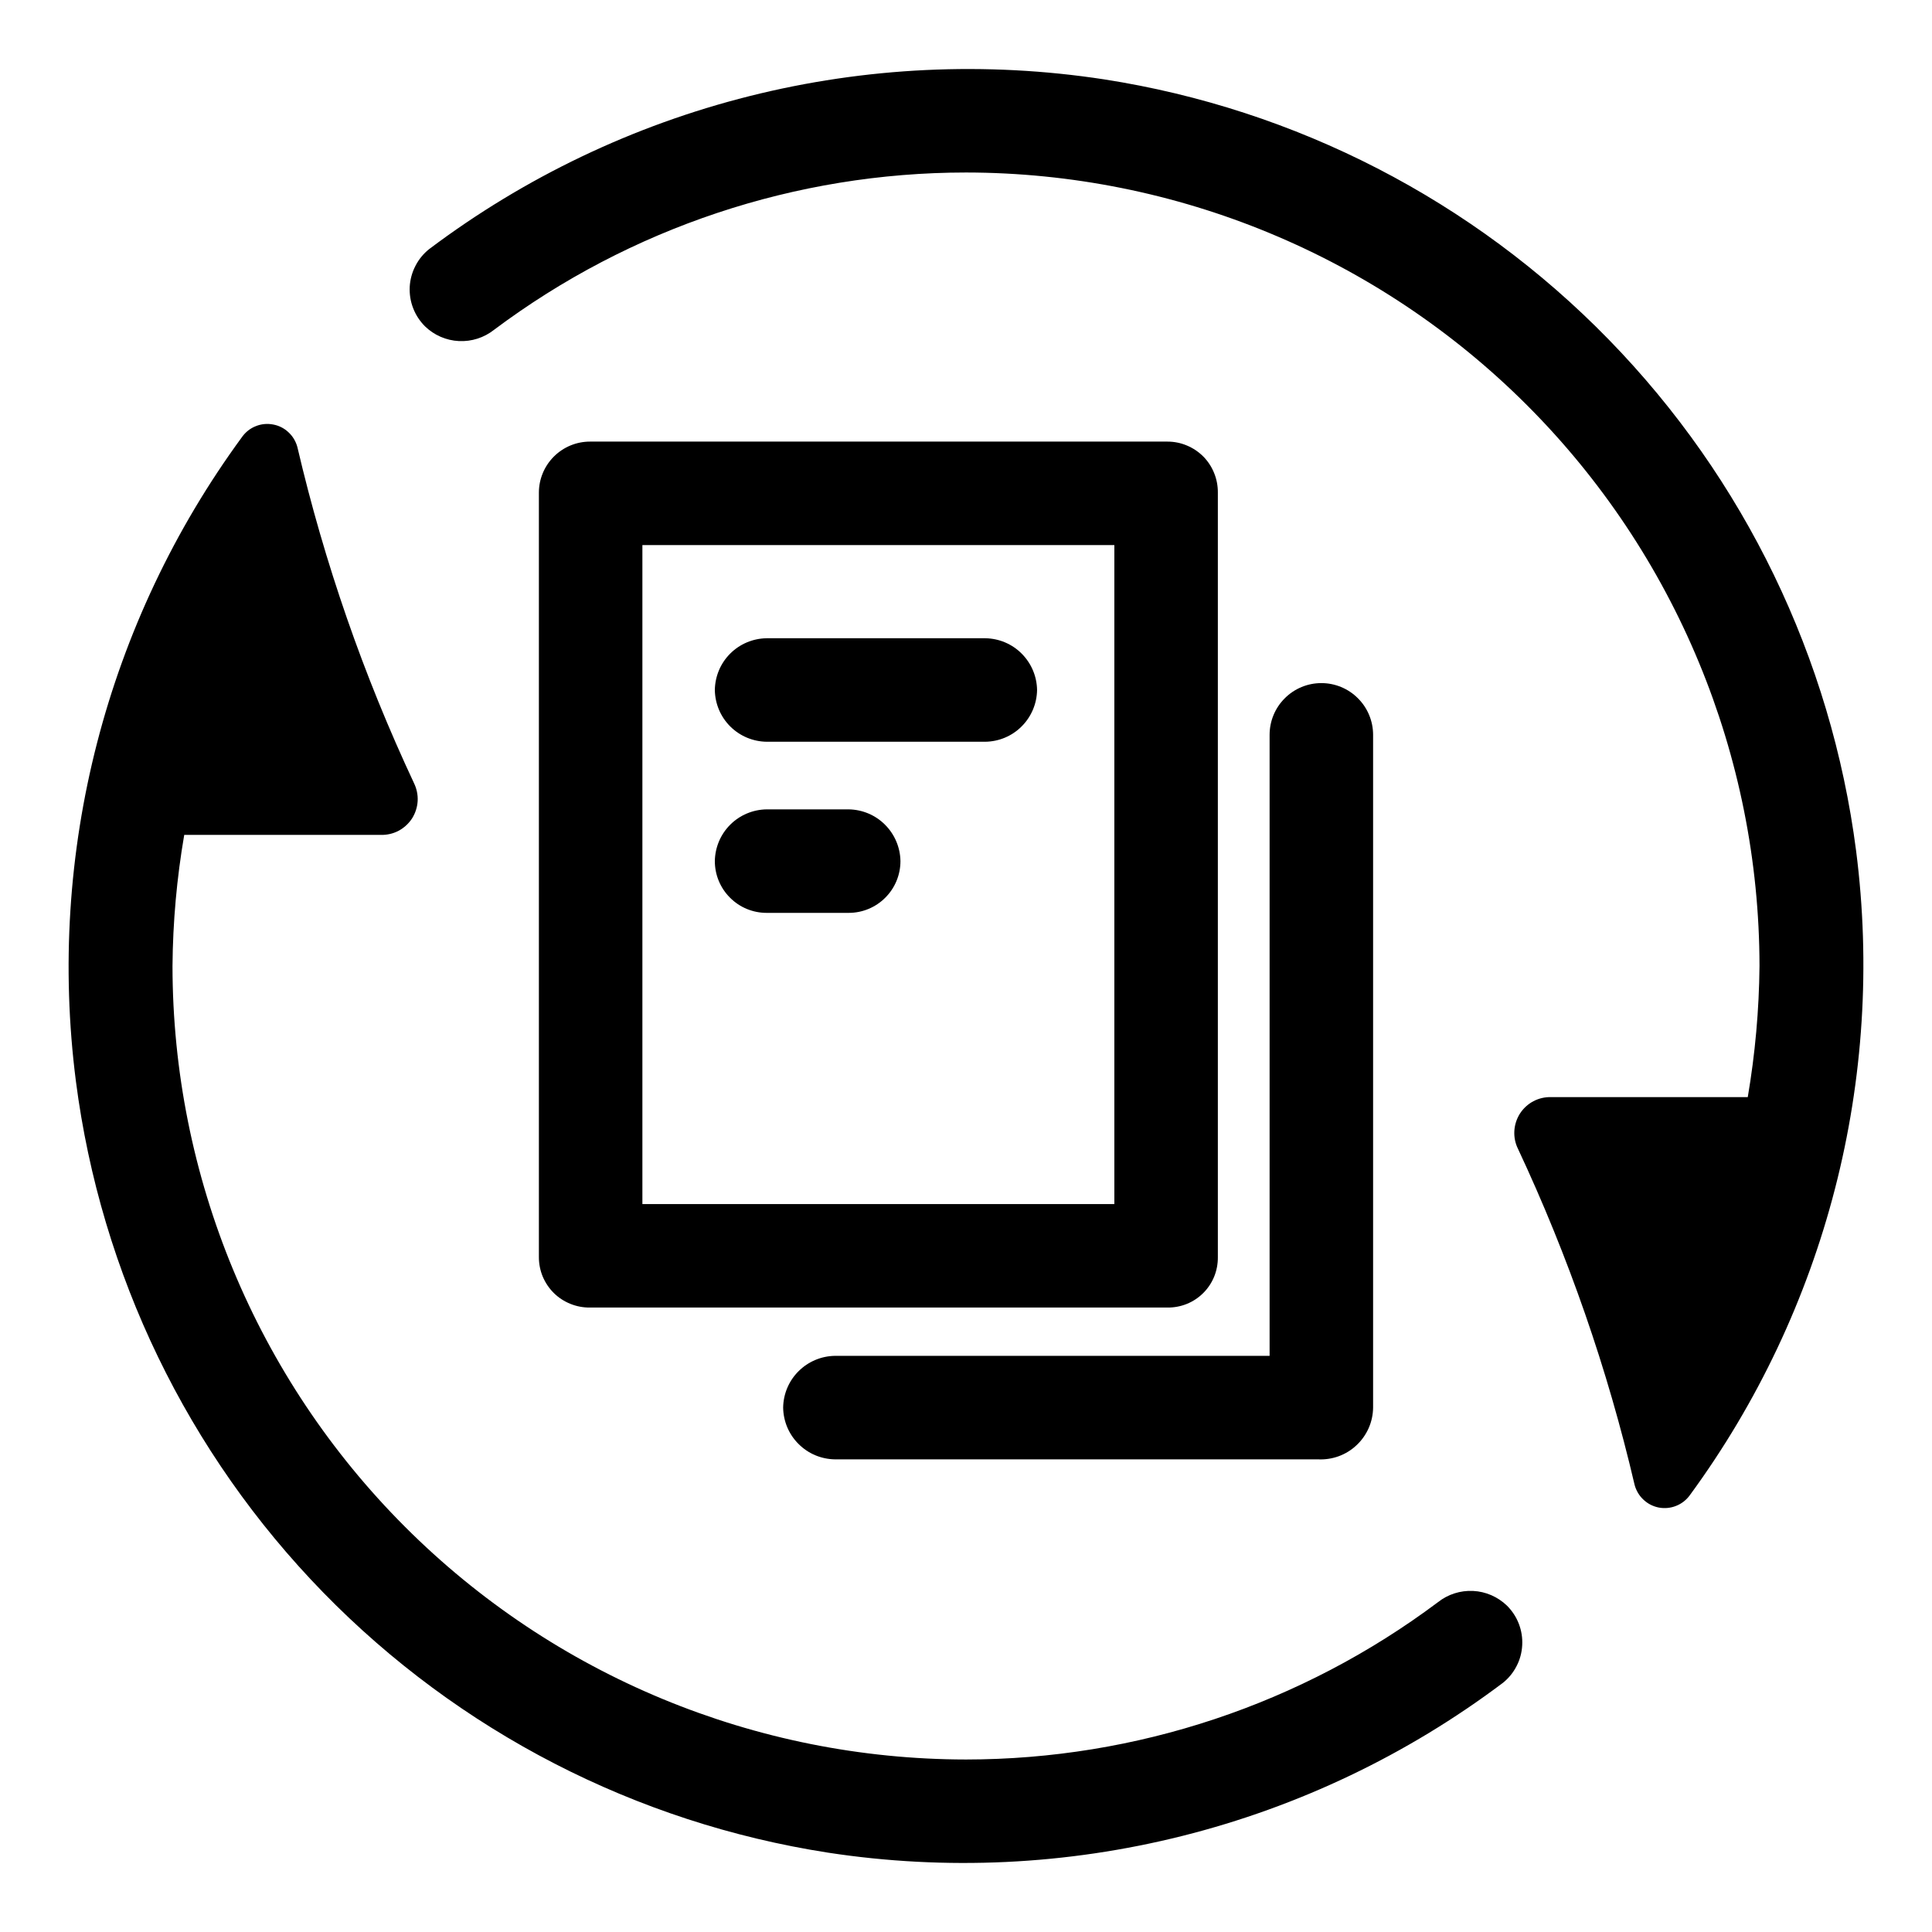
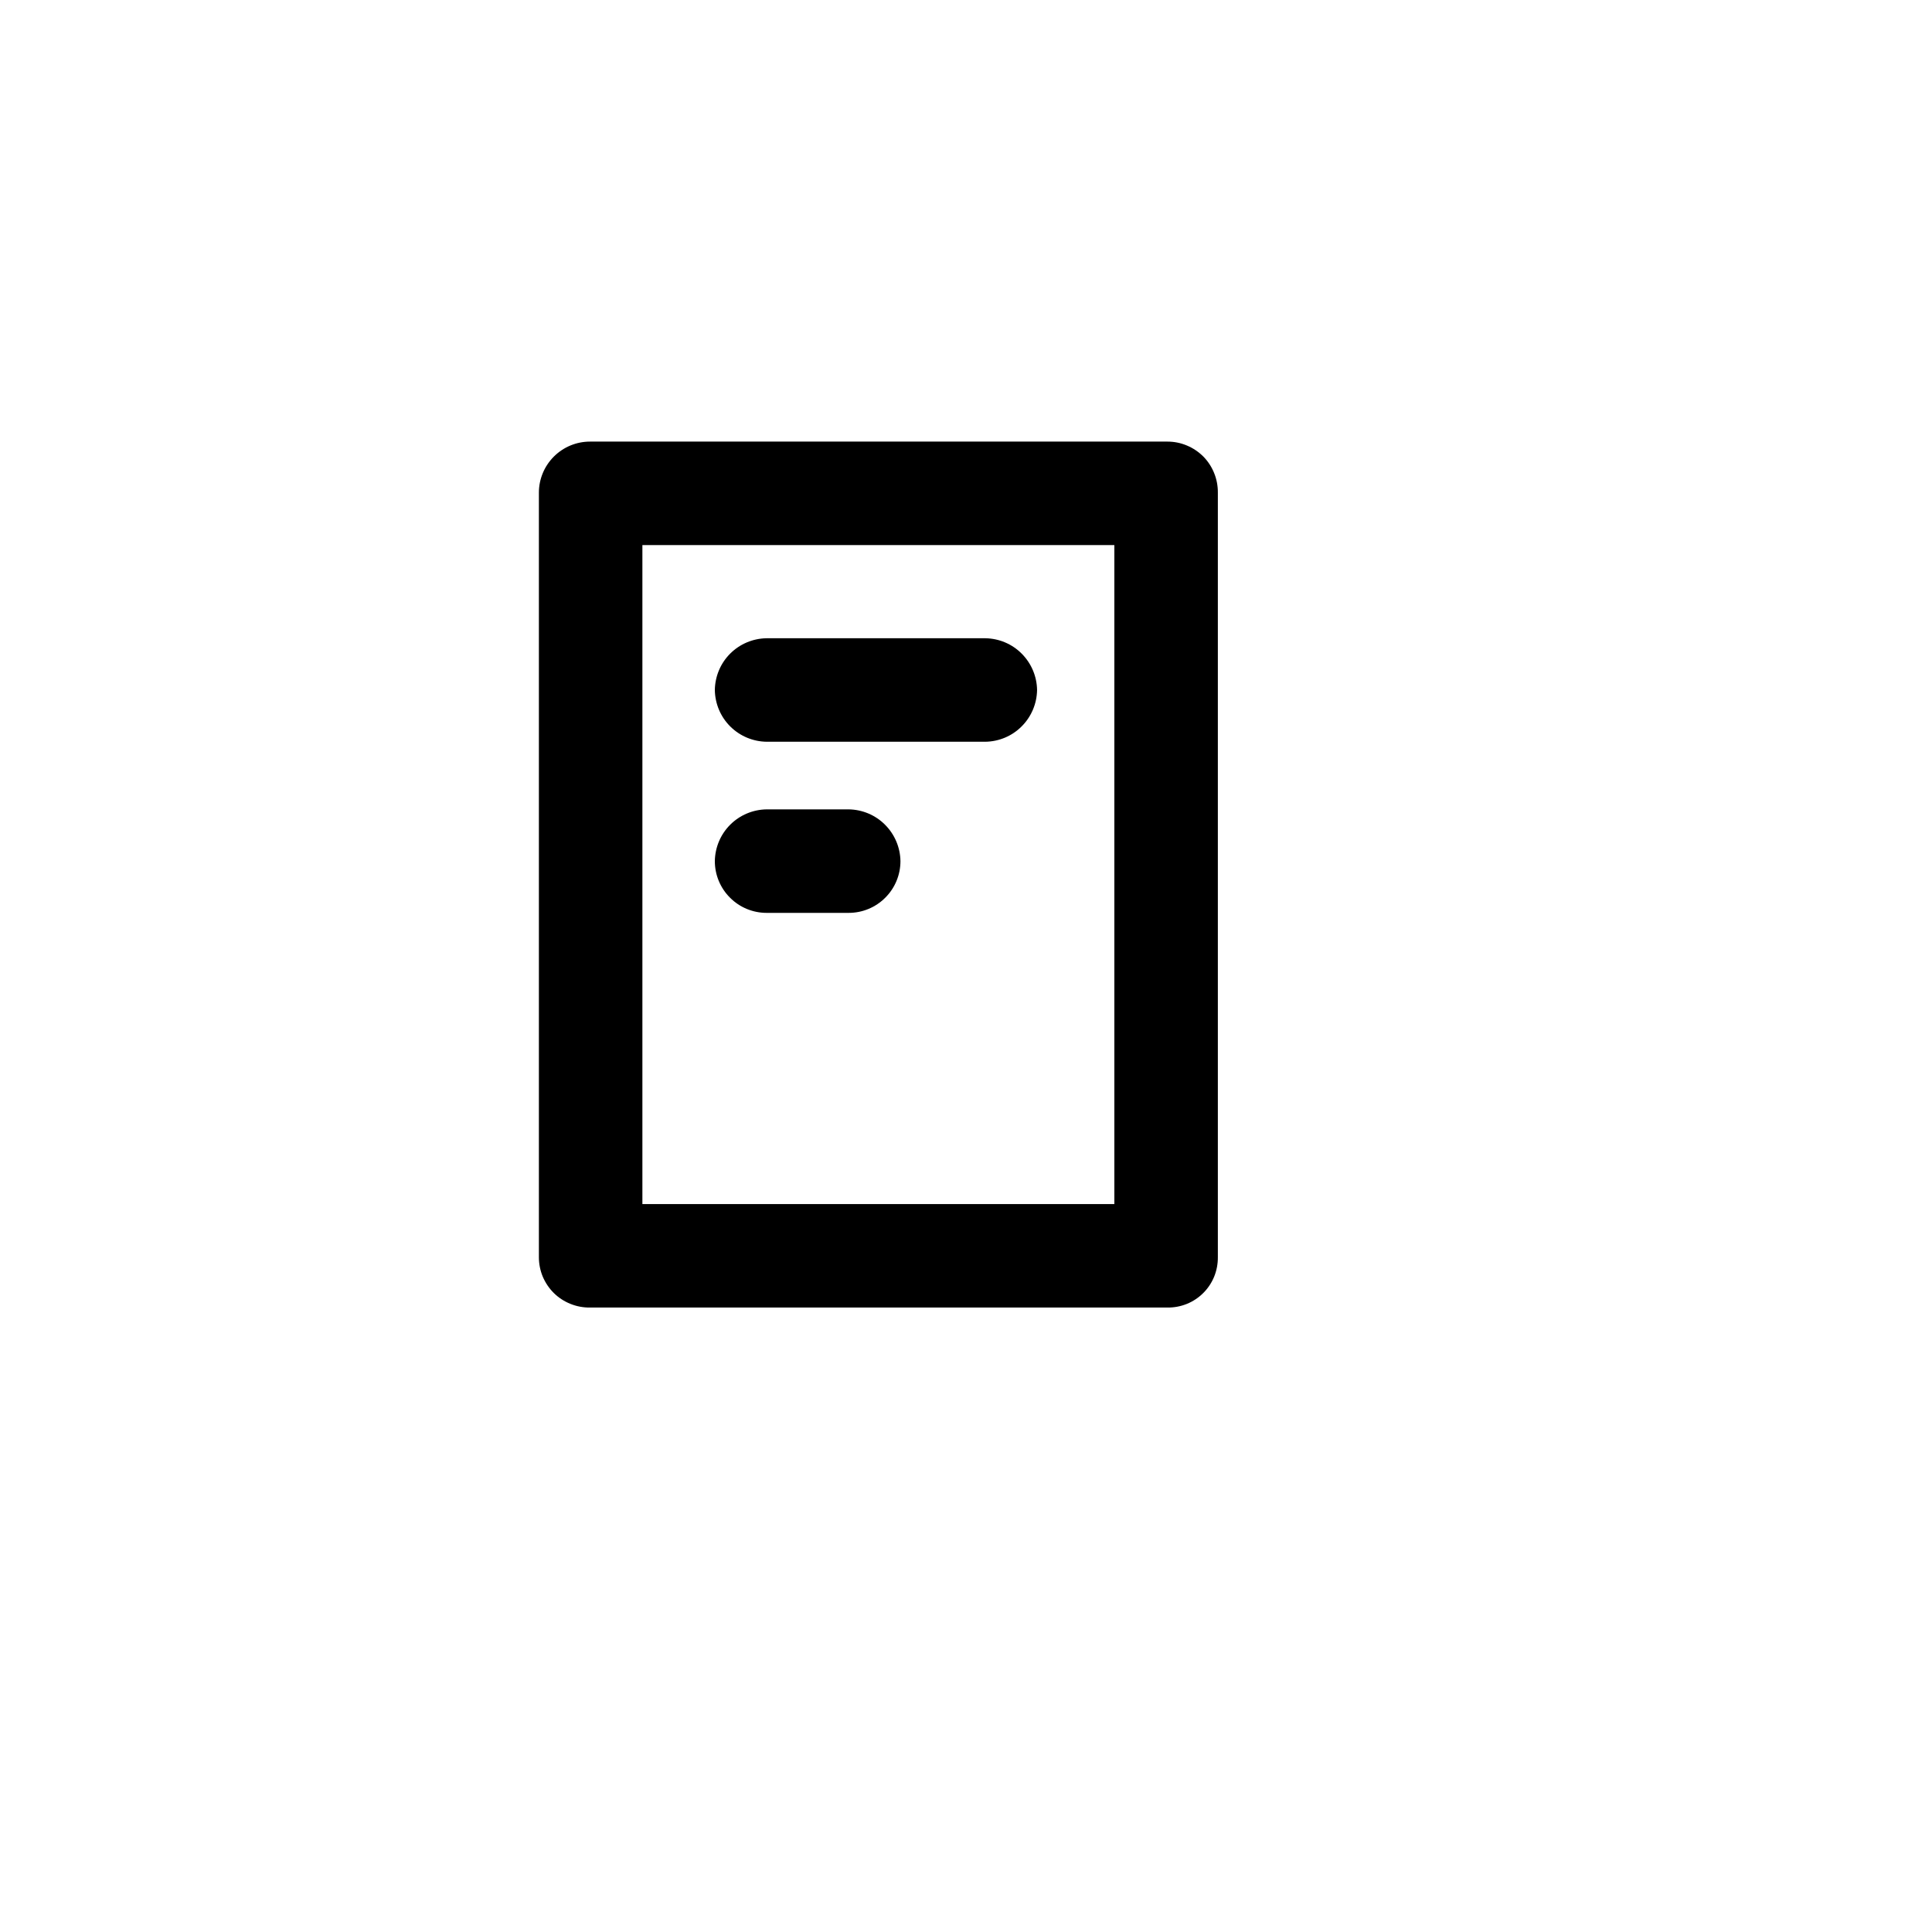
<svg xmlns="http://www.w3.org/2000/svg" width="28" height="28" viewBox="0 0 28 28" fill="none">
-   <path d="M14 2.5C17.049 2.503 19.973 3.715 22.129 5.871C24.285 8.027 25.497 10.951 25.5 14C25.494 14.637 25.437 15.272 25.33 15.9H22.48C22.39 15.898 22.302 15.918 22.223 15.96C22.143 16.002 22.077 16.064 22.028 16.139C21.98 16.215 21.952 16.302 21.947 16.391C21.942 16.48 21.96 16.57 22 16.65C22.731 18.21 23.298 19.842 23.69 21.52C23.712 21.602 23.756 21.677 23.819 21.735C23.881 21.794 23.959 21.833 24.043 21.849C24.126 21.864 24.213 21.856 24.292 21.824C24.371 21.793 24.44 21.739 24.49 21.67C26.461 18.981 27.324 15.637 26.9 12.33C26.539 9.537 25.281 6.937 23.315 4.921C21.35 2.905 18.782 1.582 16 1.15C14.288 0.888 12.541 0.971 10.862 1.393C9.182 1.815 7.604 2.569 6.22 3.61C6.137 3.676 6.069 3.759 6.021 3.853C5.972 3.947 5.944 4.051 5.938 4.156C5.933 4.262 5.949 4.368 5.988 4.467C6.026 4.566 6.085 4.655 6.16 4.73C6.292 4.858 6.467 4.934 6.651 4.943C6.835 4.952 7.016 4.894 7.16 4.78C9.134 3.301 11.534 2.501 14 2.5Z" fill="black" />
-   <path d="M14 25.5C10.951 25.497 8.027 24.285 5.871 22.129C3.715 19.973 2.502 17.049 2.5 14C2.505 13.363 2.562 12.728 2.67 12.1H5.52C5.609 12.102 5.698 12.082 5.777 12.04C5.856 11.998 5.923 11.936 5.972 11.861C6.02 11.785 6.048 11.698 6.053 11.609C6.058 11.52 6.039 11.43 6 11.35C5.269 9.79 4.702 8.158 4.31 6.48C4.288 6.398 4.244 6.323 4.181 6.265C4.119 6.206 4.041 6.167 3.957 6.152C3.873 6.136 3.787 6.144 3.708 6.176C3.628 6.207 3.56 6.261 3.51 6.33C1.538 9.019 0.676 12.363 1.1 15.67C1.461 18.463 2.719 21.063 4.684 23.079C6.65 25.095 9.217 26.418 12 26.85C13.712 27.112 15.459 27.029 17.138 26.607C18.818 26.185 20.396 25.431 21.78 24.39C21.863 24.324 21.931 24.241 21.979 24.147C22.028 24.053 22.056 23.949 22.061 23.843C22.067 23.738 22.05 23.632 22.012 23.533C21.974 23.434 21.915 23.345 21.84 23.27C21.707 23.142 21.533 23.066 21.349 23.057C21.165 23.048 20.984 23.106 20.84 23.22C18.866 24.699 16.466 25.499 14 25.5Z" fill="black" />
  <path d="M16.15 7.9V17.45H9.31V7.9H16.15ZM16.92 6.4H8.55C8.354 6.4 8.166 6.478 8.027 6.617C7.888 6.756 7.81 6.944 7.81 7.14V18.22C7.81 18.317 7.829 18.413 7.866 18.502C7.904 18.591 7.958 18.672 8.027 18.74C8.096 18.808 8.178 18.861 8.268 18.897C8.357 18.933 8.453 18.951 8.55 18.95H16.92C17.016 18.951 17.112 18.933 17.201 18.897C17.29 18.861 17.371 18.807 17.439 18.739C17.507 18.671 17.561 18.59 17.597 18.501C17.633 18.412 17.651 18.316 17.65 18.22V7.14C17.651 7.043 17.633 6.947 17.597 6.858C17.561 6.768 17.508 6.686 17.44 6.617C17.372 6.549 17.291 6.494 17.202 6.457C17.112 6.419 17.017 6.4 16.92 6.4Z" fill="black" />
-   <path d="M19.1 21.15H12.1C11.902 21.147 11.713 21.068 11.573 20.927C11.432 20.787 11.353 20.598 11.35 20.4C11.353 20.202 11.432 20.013 11.573 19.873C11.713 19.733 11.902 19.653 12.1 19.65H18.4V10.65C18.4 10.451 18.479 10.26 18.62 10.12C18.76 9.979 18.951 9.9 19.15 9.9C19.349 9.9 19.54 9.979 19.68 10.12C19.821 10.26 19.9 10.451 19.9 10.65V20.4C19.899 20.502 19.877 20.604 19.836 20.697C19.794 20.791 19.735 20.875 19.66 20.945C19.585 21.016 19.497 21.07 19.401 21.105C19.305 21.14 19.202 21.155 19.1 21.15Z" fill="black" />
  <path d="M14.28 10.75H11.11C10.912 10.747 10.723 10.668 10.582 10.527C10.442 10.387 10.363 10.198 10.36 10C10.363 9.802 10.442 9.613 10.582 9.473C10.723 9.332 10.912 9.253 11.11 9.25H14.28C14.478 9.253 14.667 9.332 14.807 9.473C14.947 9.613 15.027 9.802 15.03 10C15.027 10.198 14.947 10.387 14.807 10.527C14.667 10.668 14.478 10.747 14.28 10.75Z" fill="black" />
  <path d="M12.3 13.23H11.11C10.911 13.23 10.72 13.151 10.58 13.01C10.439 12.87 10.36 12.679 10.36 12.48C10.363 12.282 10.442 12.093 10.582 11.953C10.723 11.812 10.912 11.733 11.11 11.73H12.3C12.498 11.733 12.687 11.812 12.827 11.953C12.967 12.093 13.047 12.282 13.05 12.48C13.05 12.679 12.971 12.87 12.83 13.01C12.69 13.151 12.499 13.23 12.3 13.23Z" fill="black" />
</svg>